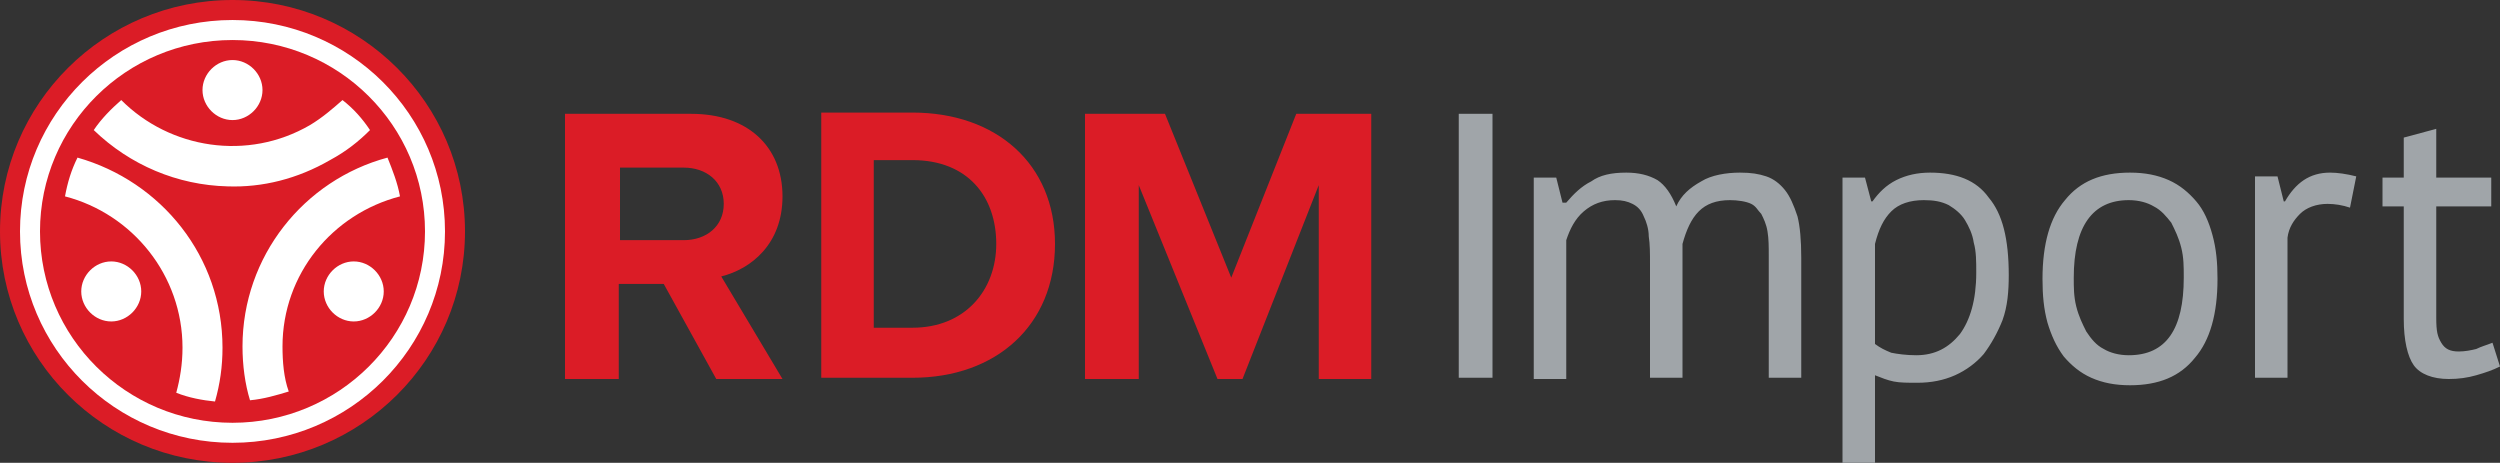
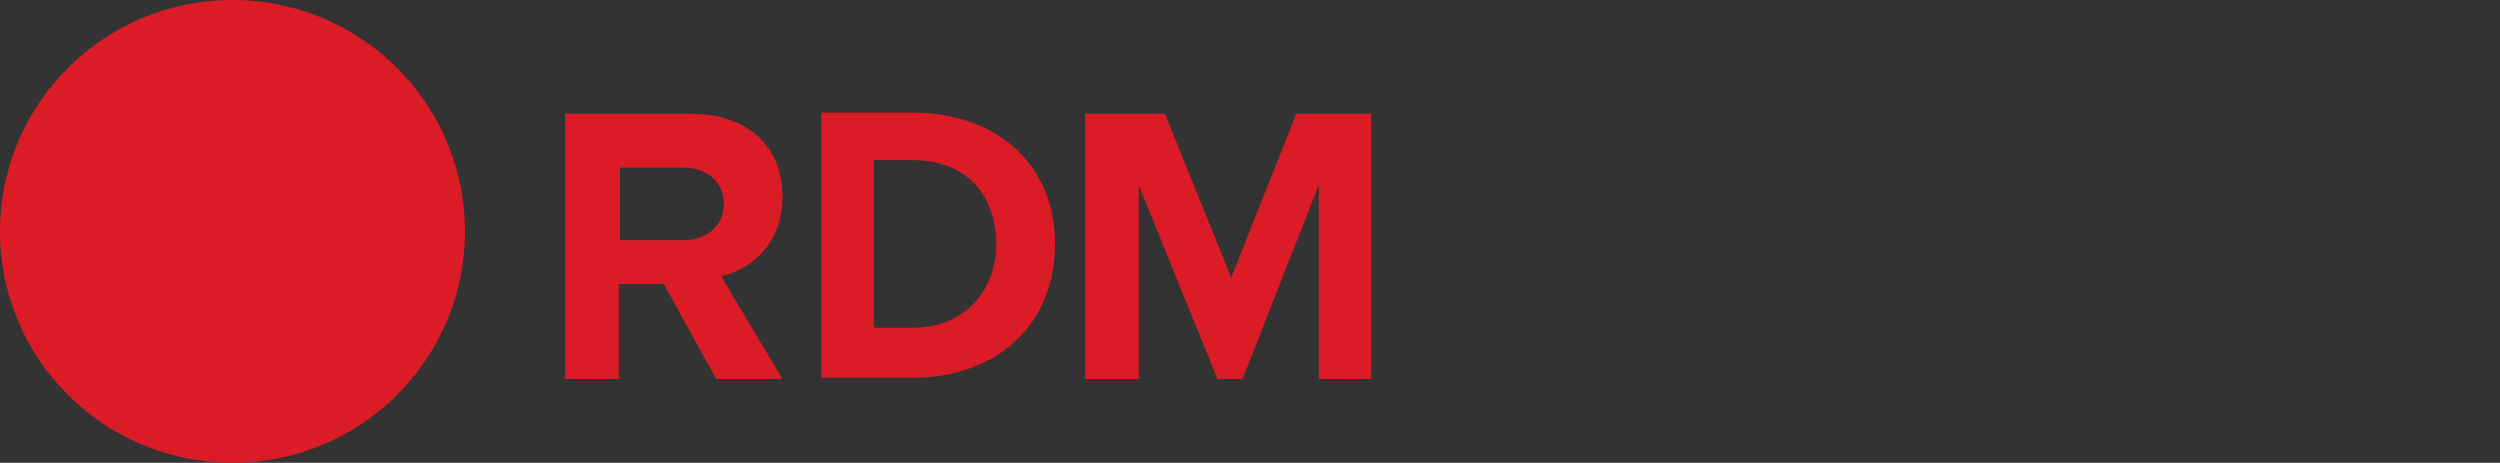
<svg xmlns="http://www.w3.org/2000/svg" width="605" height="112" viewBox="0 0 605 112" fill="none">
  <rect x="0" y="0" width="605" height="112" fill="#333333" stroke="none" />
  <g clip-path="url(#clip0_1334_57)">
    <path d="M189.365 47.524C189.365 35.416 180.895 27.546 167.283 27.546H136.73V91.719H149.738V68.713H160.628L173.333 91.719H189.365L174.543 66.897C181.803 65.081 189.365 59.027 189.365 47.524ZM165.468 58.119H150.04V40.562H165.468C170.913 40.562 175.148 43.892 175.148 49.34C175.148 54.789 170.913 58.119 165.468 58.119ZM220.825 27.243H198.743V91.416H220.825C241.093 91.416 255.31 78.703 255.31 59.027C255.31 39.654 241.093 27.243 220.825 27.243ZM220.825 79.308H211.448V38.746H220.825C234.135 38.746 241.093 47.524 241.093 59.027C241.093 70.227 233.53 79.308 220.825 79.308ZM313.693 27.546L297.963 67.2L281.93 27.546H262.57V91.719H275.578V44.8L294.635 91.719H300.685L319.138 44.8V91.719H331.843V27.546H313.693Z" fill="#DB1C26" />
-     <path d="M353.018 91.416H361.185V27.546H353.018V91.416ZM431.97 46.011C430.76 44.497 429.248 43.286 427.433 42.681C425.618 42.076 423.803 41.773 421.08 41.773C417.753 41.773 414.123 42.378 411.703 43.892C408.98 45.405 406.863 47.222 405.653 49.946C404.443 46.919 402.93 44.8 401.115 43.589C398.998 42.378 396.578 41.773 393.553 41.773C389.923 41.773 387.2 42.378 385.083 43.892C382.663 45.103 380.848 46.919 379.033 49.038H378.125L376.613 42.984H371.168V91.719H379.033V58.119C379.94 55.395 381.15 52.973 383.268 51.157C385.385 49.34 387.805 48.432 390.83 48.432C392.645 48.432 393.855 48.735 395.065 49.34C396.275 49.946 397.183 50.854 397.788 52.367C398.393 53.578 398.998 55.395 398.998 57.211C399.3 59.027 399.3 61.449 399.3 63.87V91.416H407.165V59.027C408.073 55.697 409.283 52.973 411.098 51.157C412.913 49.34 415.333 48.432 418.66 48.432C420.475 48.432 422.593 48.735 423.803 49.34C425.013 49.946 425.315 50.854 426.223 51.762C426.828 52.973 427.433 54.184 427.735 56C428.038 57.816 428.038 59.632 428.038 62.054V91.416H435.903V62.357C435.903 58.119 435.6 54.789 434.995 52.367C434.088 49.643 433.18 47.524 431.97 46.011ZM467.06 41.773C464.035 41.773 461.313 42.378 458.893 43.589C456.473 44.8 454.658 46.616 453.145 48.735H452.843L451.33 42.984H445.885V112H453.75V90.811C455.263 91.416 456.775 92.022 458.288 92.324C459.8 92.627 461.615 92.627 464.035 92.627C467.363 92.627 470.388 92.022 473.11 90.811C475.833 89.6 478.253 87.784 480.068 85.665C481.883 83.243 483.395 80.519 484.605 77.492C485.815 74.162 486.118 70.53 486.118 66.594C486.118 57.816 484.605 51.762 481.278 47.827C478.253 43.589 473.413 41.773 467.06 41.773ZM474.32 80.822C471.598 84.151 468.27 85.968 463.733 85.968C461.313 85.968 459.195 85.665 457.683 85.362C456.17 84.757 454.96 84.151 453.75 83.243V59.027C454.658 55.395 455.868 52.973 457.683 51.157C459.498 49.34 462.22 48.432 465.548 48.432C467.968 48.432 469.783 48.735 471.598 49.643C473.11 50.551 474.623 51.762 475.53 53.276C476.438 54.789 477.345 56.605 477.648 58.724C478.253 60.843 478.253 63.265 478.253 65.989C478.253 72.649 476.74 77.492 474.32 80.822ZM531.493 48.735C529.678 46.616 527.56 44.8 524.838 43.589C522.115 42.378 519.09 41.773 515.46 41.773C508.503 41.773 503.36 43.892 499.73 48.432C496.1 52.67 494.285 59.027 494.285 67.503C494.285 71.438 494.588 74.767 495.495 78.097C496.403 81.124 497.613 83.849 499.428 86.27C501.243 88.389 503.36 90.205 506.083 91.416C508.805 92.627 511.83 93.232 515.46 93.232C522.418 93.232 527.56 91.114 531.19 86.573C534.82 82.335 536.635 75.978 536.635 67.503C536.635 63.568 536.333 60.238 535.425 56.908C534.518 53.578 533.308 50.854 531.493 48.735ZM515.158 85.968C512.738 85.968 510.62 85.362 509.108 84.454C507.293 83.546 506.083 82.032 504.873 80.216C503.965 78.4 503.058 76.584 502.453 74.162C501.848 71.74 501.848 69.622 501.848 67.2C501.848 54.789 506.385 48.432 515.158 48.432C517.578 48.432 519.695 49.038 521.208 49.946C523.023 50.854 524.233 52.367 525.443 53.881C526.35 55.697 527.258 57.514 527.863 59.935C528.468 62.357 528.468 64.476 528.468 67.2C528.468 79.611 524.233 85.968 515.158 85.968ZM557.508 43.589C555.693 44.8 554.18 46.616 552.97 48.735H552.668L551.155 42.681H545.71V91.416H553.575V57.514C553.878 55.092 555.088 53.276 556.6 51.762C558.113 50.249 560.533 49.34 563.255 49.34C565.07 49.34 566.885 49.643 568.7 50.249L570.213 42.681C567.793 42.076 565.675 41.773 563.86 41.773C561.44 41.773 559.323 42.378 557.508 43.589ZM603.185 82.941C601.673 83.546 600.463 83.849 599.253 84.454C598.043 84.757 596.53 85.059 595.018 85.059C592.9 85.059 591.69 84.454 590.783 82.941C589.875 81.427 589.573 80.216 589.573 76.886V49.946H602.883V42.984H589.573V31.178L581.708 33.297V42.984H576.565V49.946H581.708V77.189C581.708 82.335 582.615 86.27 584.128 88.389C585.64 90.508 588.665 91.719 592.598 91.719C595.018 91.719 597.135 91.416 599.253 90.811C601.37 90.205 603.185 89.6 605 88.692L603.185 82.941Z" fill="#A0A5A9" />
    <path d="M56.265 112C87.339 112 112.53 86.928 112.53 56C112.53 25.072 87.339 0 56.265 0C25.191 0 0 25.072 0 56C0 86.928 25.191 112 56.265 112Z" fill="#DB1C26" />
-     <path d="M56.265 107.156C84.666 107.156 107.69 84.253 107.69 55.999C107.69 27.746 84.666 4.843 56.265 4.843C27.864 4.843 4.84 27.746 4.84 55.999C4.84 84.253 27.864 107.156 56.265 107.156Z" fill="white" />
    <path d="M56.265 102.314C81.993 102.314 102.85 81.578 102.85 56C102.85 30.422 81.993 9.687 56.265 9.687C30.537 9.687 9.68 30.422 9.68 56C9.68 81.578 30.537 102.314 56.265 102.314Z" fill="#DB1C26" />
-     <path fill-rule="evenodd" clip-rule="evenodd" d="M18.756 38.14C17.243 41.167 16.335 44.194 15.73 47.524C32.066 51.762 44.166 66.594 44.166 84.151C44.166 88.086 43.56 91.719 42.653 95.048C45.678 96.259 49.005 96.865 52.031 97.167C53.24 92.929 53.846 88.692 53.846 84.151C53.846 62.054 39.023 43.892 18.756 38.14ZM96.8 47.524C96.195 44.194 94.986 41.167 93.775 38.14C73.508 43.589 58.685 62.054 58.685 83.848C58.685 88.389 59.291 92.929 60.501 96.865C63.828 96.562 66.853 95.654 69.878 94.746C68.668 91.416 68.365 87.481 68.365 83.848C68.365 66.291 80.466 51.762 96.8 47.524ZM89.54 31.481C87.725 28.756 85.608 26.335 82.885 24.216C80.466 26.335 78.046 28.454 75.02 30.27C59.895 39.048 41.141 36.021 29.343 24.216C26.923 26.335 24.503 28.756 22.688 31.481C31.46 39.956 42.956 44.8 55.056 45.102C63.526 45.405 71.996 43.286 79.861 38.746C83.793 36.627 86.818 34.205 89.54 31.481Z" fill="white" />
-     <path d="M56.265 14.529C52.332 14.529 49.005 17.859 49.005 21.794C49.005 25.729 52.332 29.059 56.265 29.059C60.197 29.059 63.525 25.729 63.525 21.794C63.525 17.859 60.197 14.529 56.265 14.529ZM85.607 63.264C81.675 63.264 78.347 66.594 78.347 70.529C78.347 74.464 81.675 77.794 85.607 77.794C89.54 77.794 92.867 74.464 92.867 70.529C92.867 66.594 89.54 63.264 85.607 63.264ZM26.922 63.264C22.99 63.264 19.662 66.594 19.662 70.529C19.662 74.464 22.99 77.794 26.922 77.794C30.855 77.794 34.182 74.464 34.182 70.529C34.182 66.594 30.855 63.264 26.922 63.264Z" fill="white" />
  </g>
  <defs>
    <clipPath id="clip0_1334_57">
      <rect width="605" height="112" fill="white" />
    </clipPath>
  </defs>
</svg>